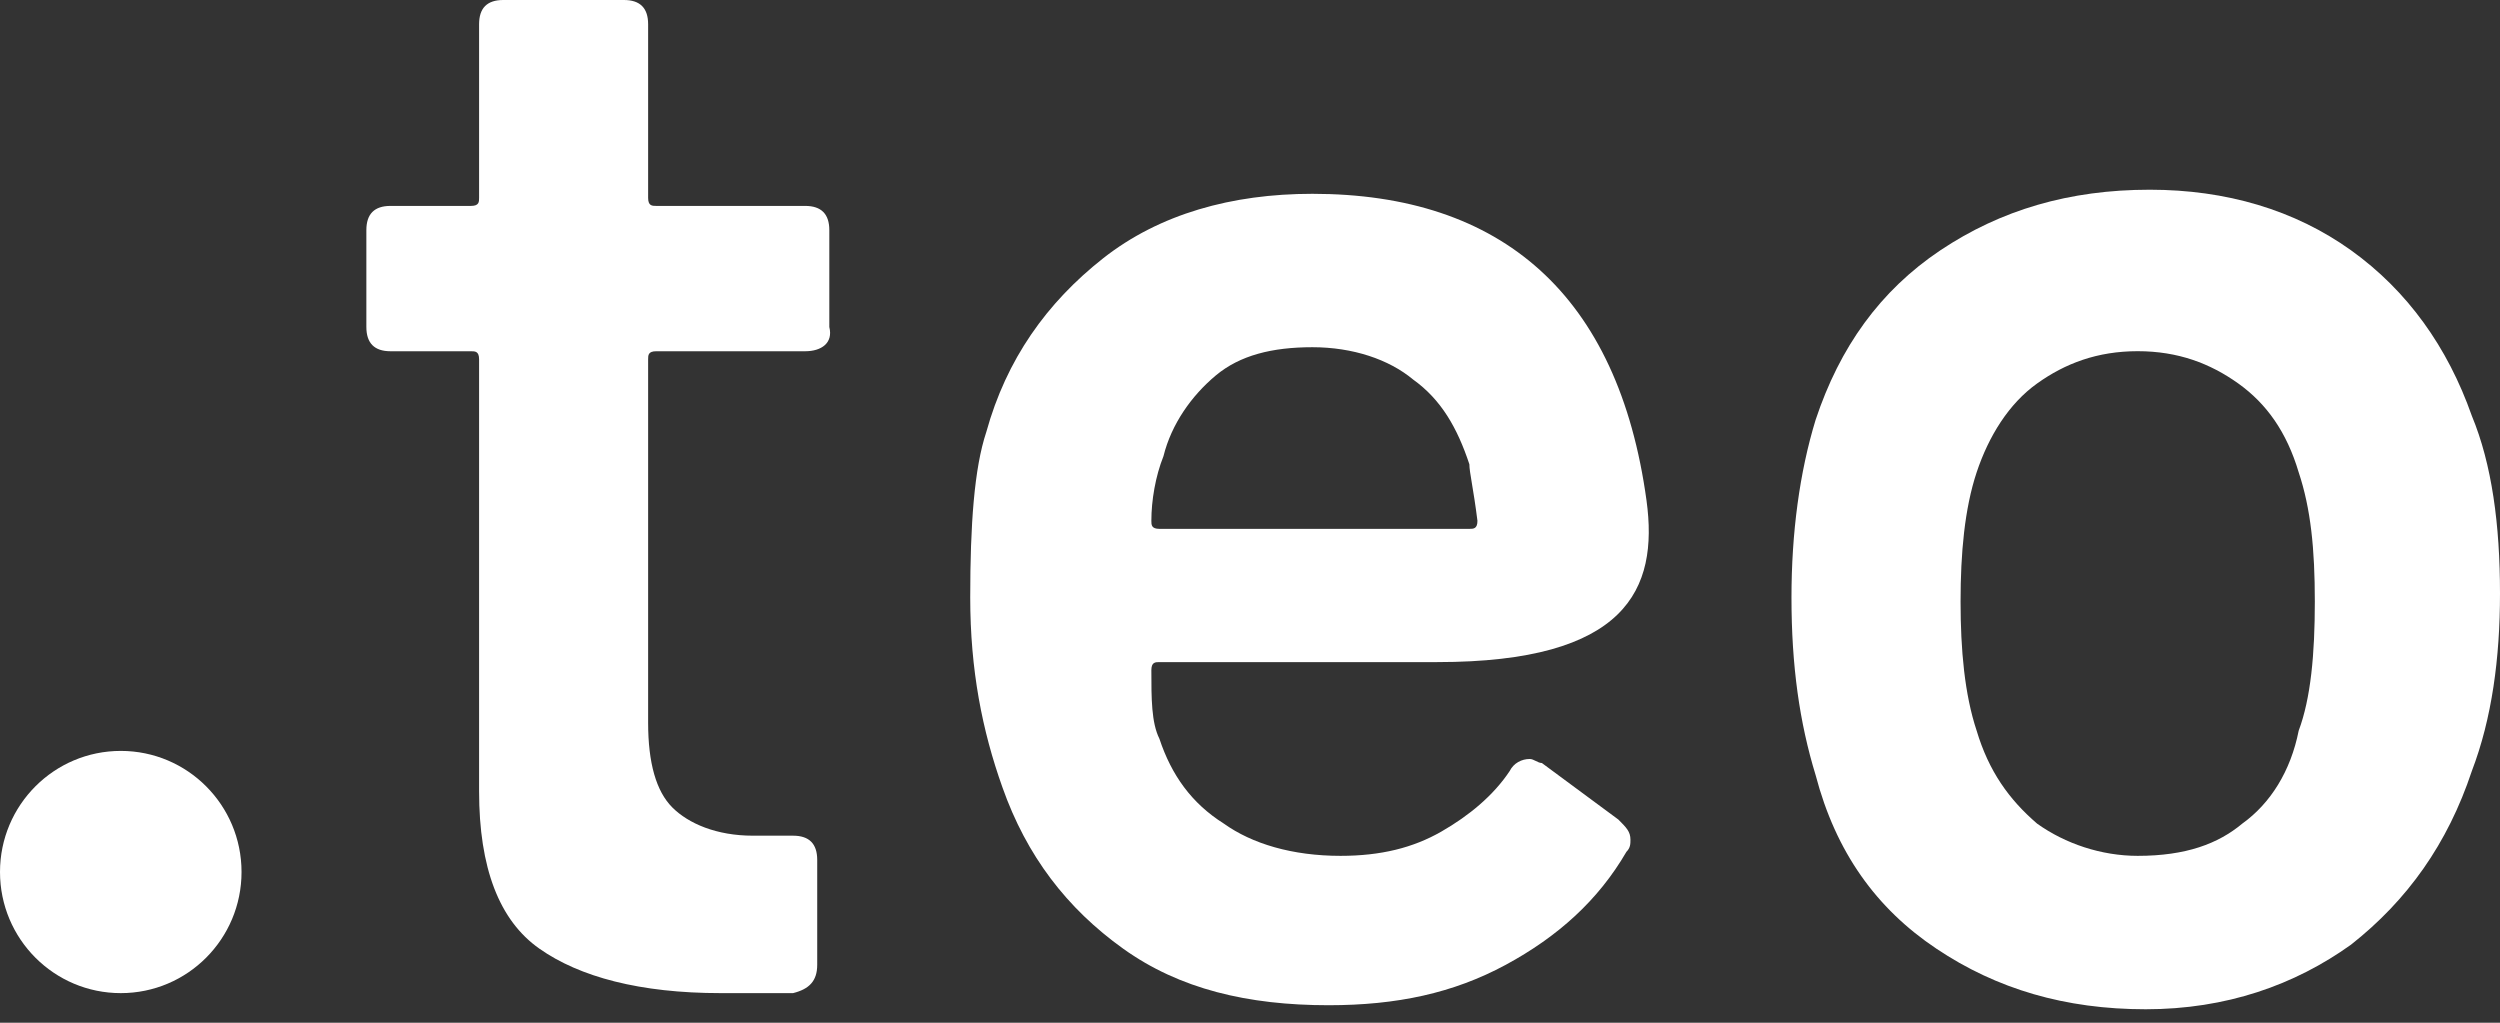
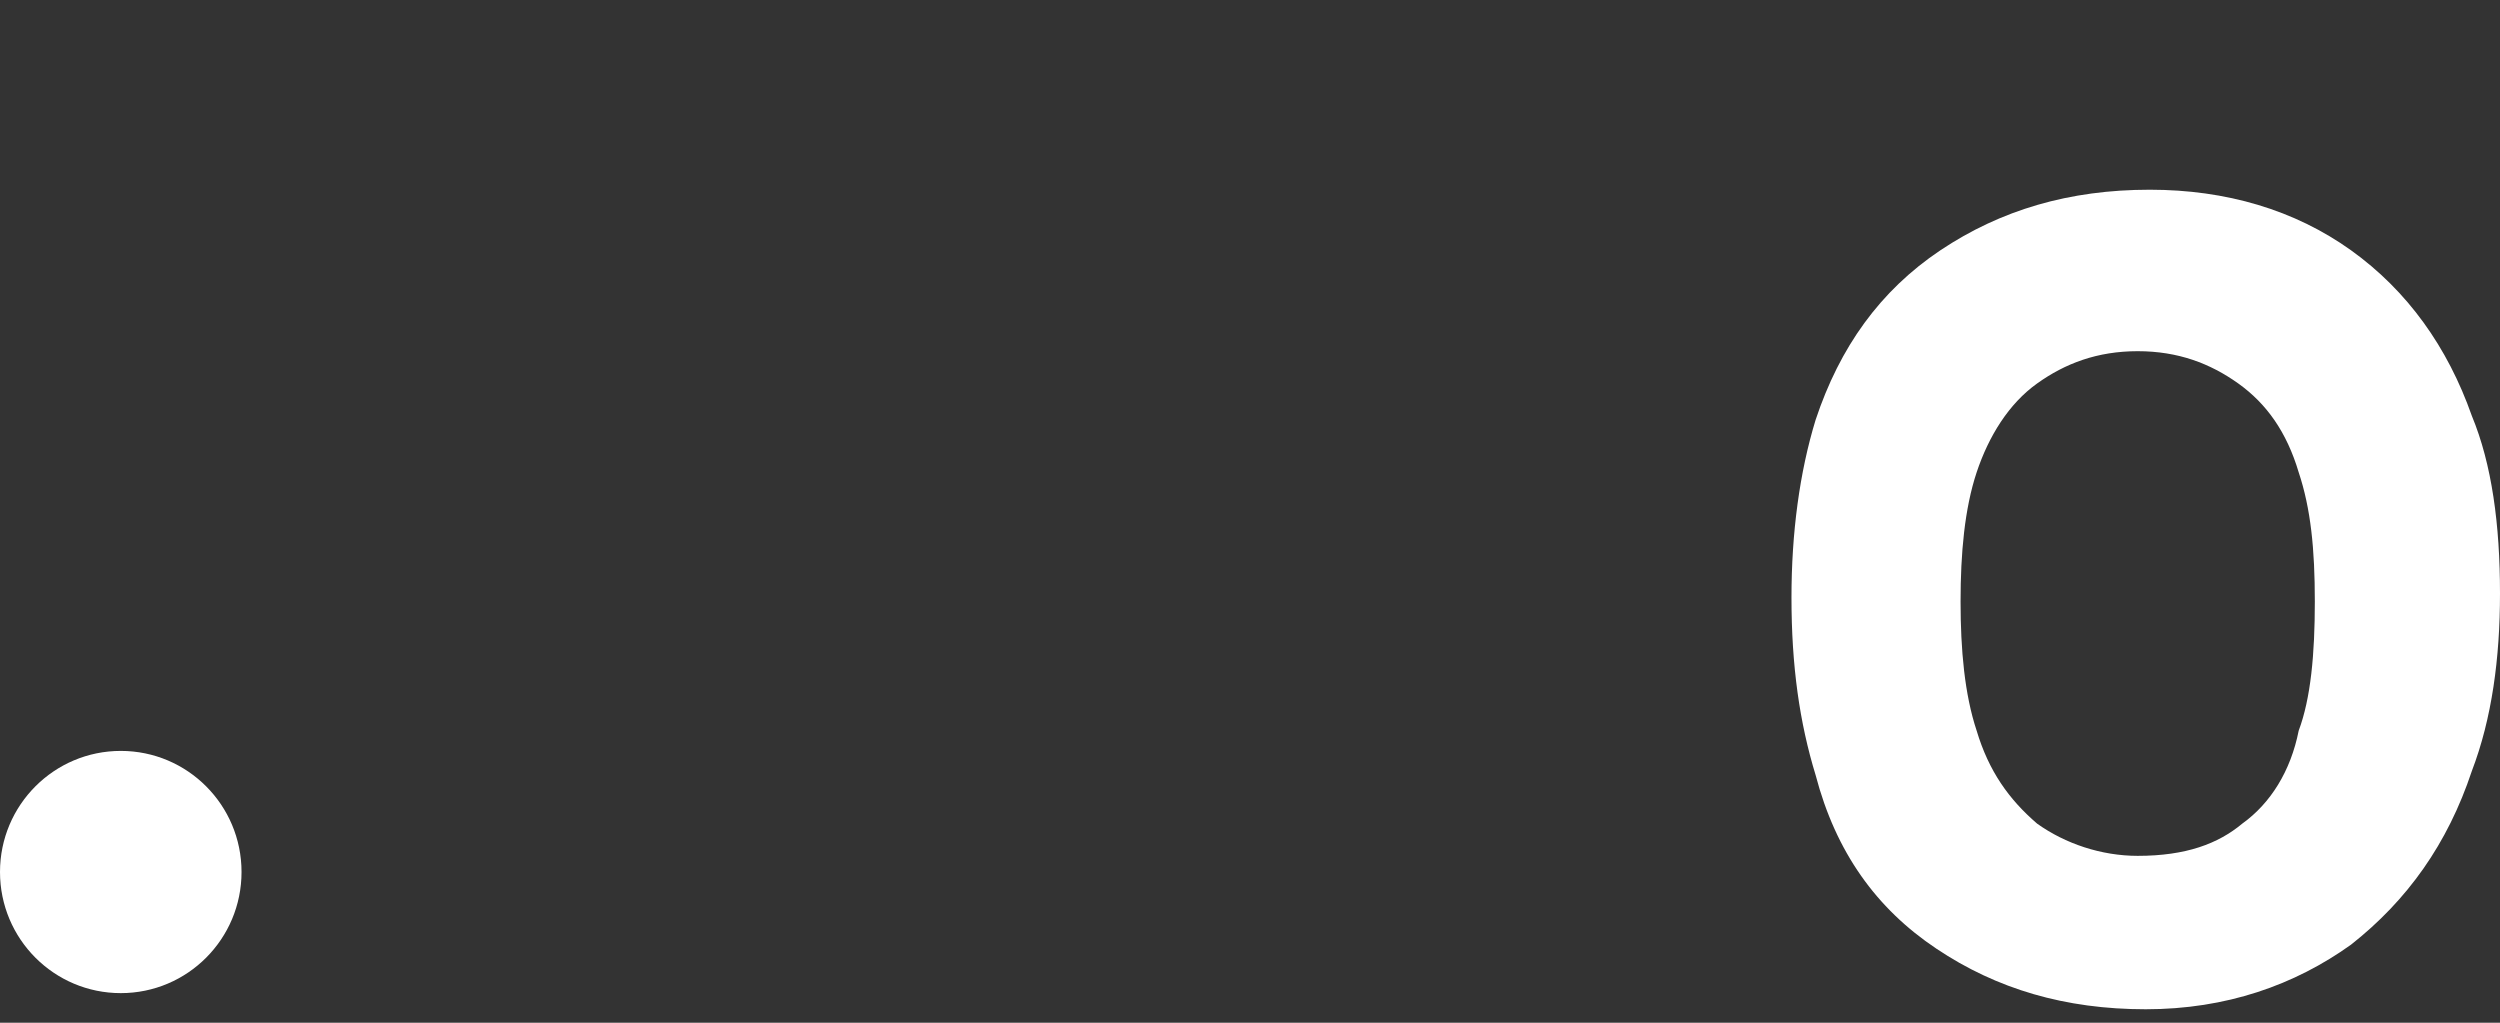
<svg xmlns="http://www.w3.org/2000/svg" width="44" height="18" viewBox="0 0 44 18" fill="none">
  <rect x="0" y="0" width="44" height="18" fill="#333333" stroke="none" />
-   <path d="M14.171 6.182H11.549C11.407 6.182 11.407 6.253 11.407 6.324V12.718C11.407 13.429 11.549 13.926 11.832 14.21C12.116 14.495 12.612 14.708 13.25 14.708H13.958C14.242 14.708 14.383 14.85 14.383 15.134V16.981C14.383 17.266 14.242 17.408 13.958 17.479H12.683C11.266 17.479 10.203 17.195 9.494 16.697C8.786 16.2 8.432 15.276 8.432 13.926V6.324C8.432 6.182 8.361 6.182 8.29 6.182H6.873C6.589 6.182 6.448 6.039 6.448 5.755V4.05C6.448 3.766 6.589 3.624 6.873 3.624H8.29C8.432 3.624 8.432 3.553 8.432 3.482V0.426C8.432 0.142 8.573 0 8.857 0H10.982C11.266 0 11.407 0.142 11.407 0.426V3.482C11.407 3.624 11.478 3.624 11.549 3.624H14.171C14.454 3.624 14.596 3.766 14.596 4.05V5.755C14.667 6.039 14.454 6.182 14.171 6.182Z" fill="white" />
  <path d="M34.081 16.697C33.018 15.987 32.309 14.992 31.955 13.642C31.672 12.718 31.53 11.723 31.53 10.516C31.53 9.379 31.672 8.313 31.955 7.389C32.38 6.11 33.089 5.116 34.151 4.405C35.214 3.695 36.419 3.339 37.836 3.339C39.182 3.339 40.386 3.695 41.378 4.405C42.37 5.116 43.079 6.11 43.504 7.318C43.858 8.171 44 9.237 44 10.445C44 11.581 43.858 12.647 43.504 13.571C43.079 14.85 42.37 15.845 41.378 16.626C40.386 17.337 39.182 17.763 37.765 17.763C36.348 17.763 35.143 17.408 34.081 16.697ZM39.465 14.495C39.961 14.139 40.316 13.571 40.457 12.86C40.67 12.292 40.741 11.51 40.741 10.587C40.741 9.663 40.67 8.952 40.457 8.313C40.245 7.602 39.891 7.105 39.395 6.75C38.898 6.395 38.332 6.181 37.623 6.181C36.915 6.181 36.348 6.395 35.852 6.75C35.356 7.105 35.002 7.674 34.789 8.313C34.577 8.952 34.506 9.734 34.506 10.587C34.506 11.439 34.577 12.221 34.789 12.86C35.002 13.571 35.356 14.068 35.852 14.495C36.348 14.85 36.986 15.063 37.623 15.063C38.473 15.063 39.04 14.85 39.465 14.495Z" fill="white" />
  <path d="M2.126 17.479C3.3 17.479 4.251 16.525 4.251 15.347C4.251 14.17 3.3 13.216 2.126 13.216C0.952 13.216 0 14.17 0 15.347C0 16.525 0.952 17.479 2.126 17.479Z" fill="white" />
-   <path d="M27.137 13.429C27.066 13.429 26.995 13.358 26.924 13.358C26.783 13.358 26.641 13.429 26.57 13.571C26.287 13.997 25.861 14.353 25.366 14.637C24.87 14.921 24.303 15.063 23.594 15.063C22.744 15.063 22.035 14.85 21.539 14.495C20.973 14.139 20.618 13.642 20.406 13.003C20.264 12.719 20.264 12.292 20.264 11.795C20.264 11.653 20.335 11.653 20.406 11.653H25.295C28.625 11.653 29.192 10.374 28.979 8.811C28.483 5.187 26.428 3.411 23.098 3.411C21.681 3.411 20.406 3.766 19.414 4.547C18.422 5.329 17.713 6.324 17.359 7.603C17.146 8.242 17.076 9.237 17.076 10.516C17.076 11.795 17.288 12.861 17.642 13.855C18.068 15.063 18.776 15.987 19.768 16.697C20.76 17.408 21.965 17.692 23.382 17.692C24.586 17.692 25.578 17.479 26.499 16.982C27.42 16.484 28.129 15.845 28.625 14.992C28.696 14.921 28.696 14.85 28.696 14.779C28.696 14.637 28.625 14.566 28.483 14.424L27.137 13.429ZM20.477 8.029C20.618 7.461 20.973 6.963 21.398 6.608C21.823 6.253 22.39 6.111 23.098 6.111C23.807 6.111 24.444 6.324 24.87 6.679C25.366 7.034 25.649 7.532 25.861 8.171C25.861 8.313 25.932 8.597 26.003 9.166C26.003 9.308 25.932 9.308 25.861 9.308H20.406C20.264 9.308 20.264 9.237 20.264 9.166C20.264 8.811 20.335 8.384 20.477 8.029Z" fill="white" />
</svg>